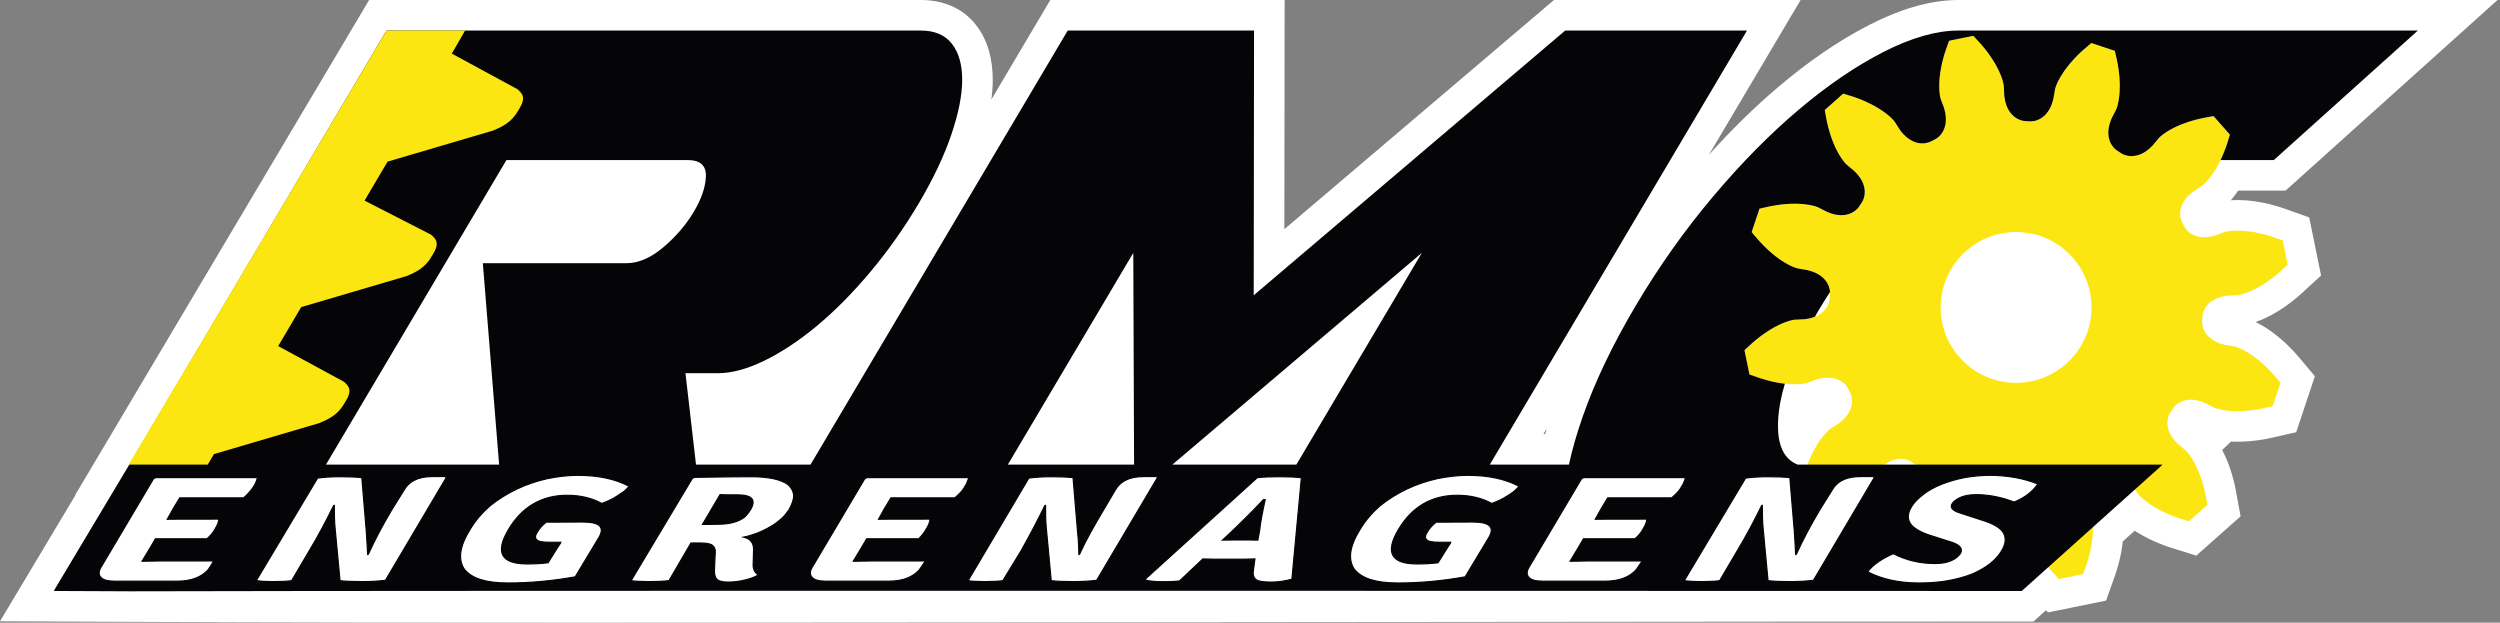
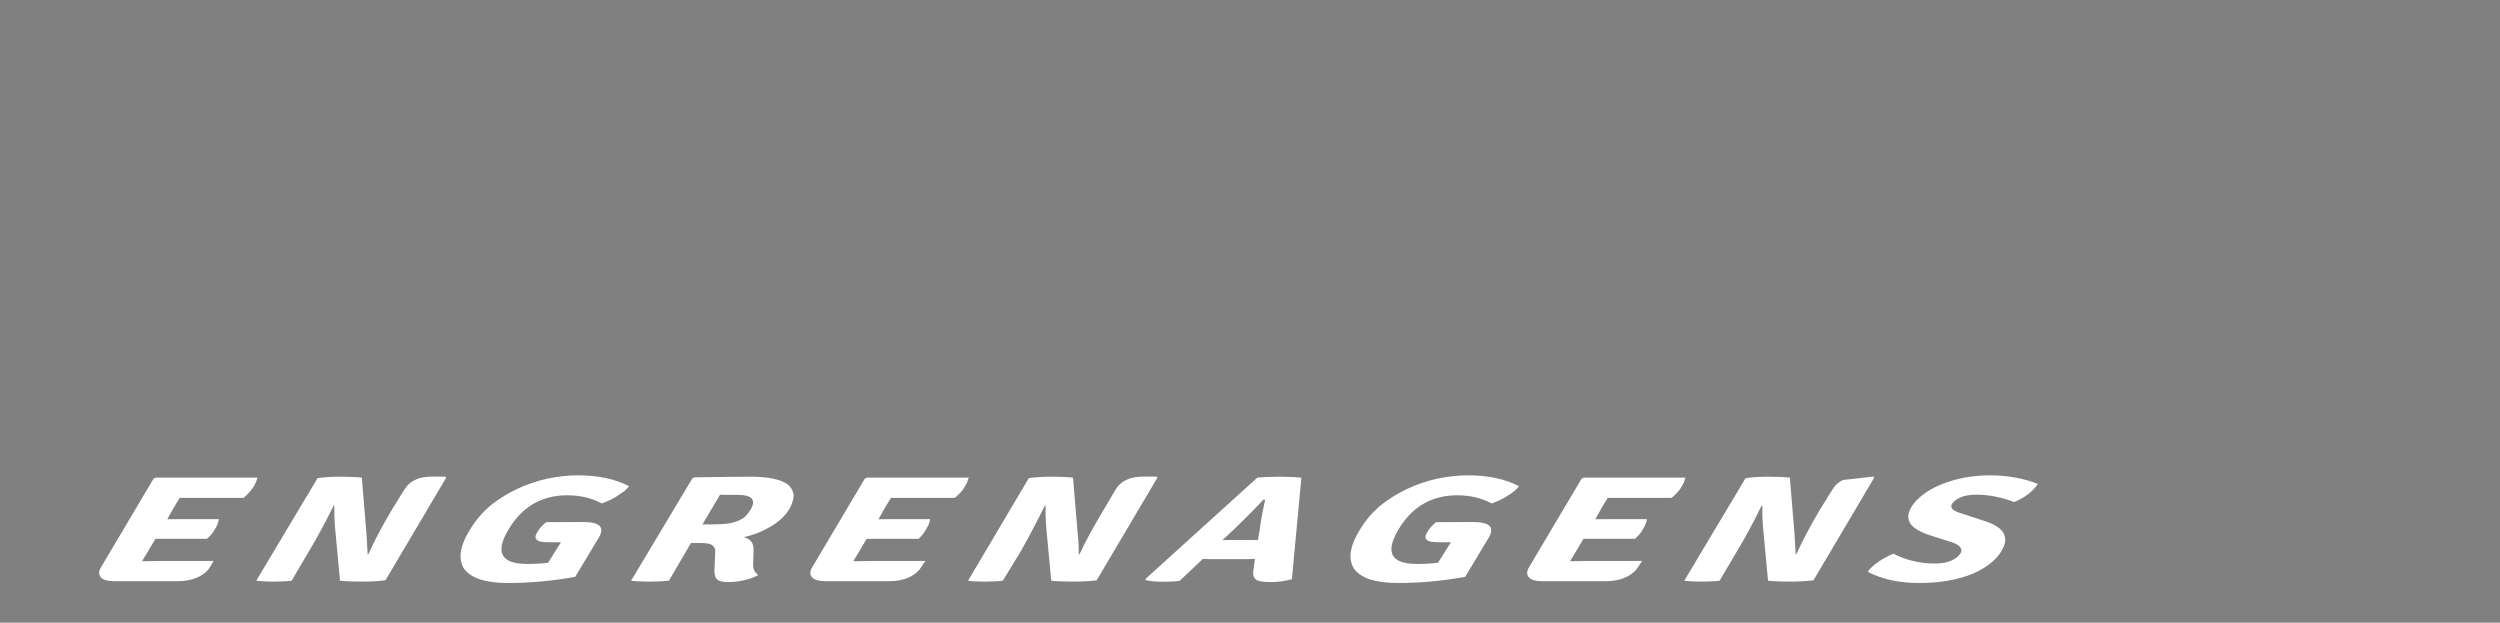
<svg xmlns="http://www.w3.org/2000/svg" width="803" height="200" viewBox="0 0 803 200" fill="none">
  <rect x="0" y="0" width="803" height="200" fill="#808080" stroke="none" />
-   <path fill-rule="evenodd" clip-rule="evenodd" d="M24.233 159.041H24.121L115.8 4.654L118.556 -2.52221e-06L295.785 0.002C302.744 0.002 309.123 2.438 313.473 8.002C317.435 13.07 318.866 19.314 318.868 25.641C318.868 27.736 318.708 29.85 318.425 31.962L337.363 -2.52221e-06H412.624L412.534 73.612L499.142 -2.52221e-06H578.357L548.878 49.75C555.915 41.93 563.415 34.501 571.444 27.719C580.42 20.134 590.16 13.217 600.655 7.879C609.391 3.434 619.181 -2.52221e-06 629.087 -2.52221e-06H802.204L734.121 61.222H718.899L718.305 62.069L717.689 62.891L717.106 63.636L716.531 64.33L717.417 64.283L718.388 64.266L719.402 64.27L720.529 64.304L721.775 64.385L723.025 64.511L724.373 64.68L725.752 64.912L727.182 65.178L728.703 65.522L730.231 65.913L731.861 66.38L733.529 66.925L741.722 69.839L745.526 88.492L740.327 93.269L739.13 94.374L737.806 95.531L736.485 96.6L735.234 97.556L733.971 98.468L732.751 99.28L731.579 100.026L730.406 100.711L729.3 101.317L728.272 101.836L727.249 102.331L726.138 102.808L725.191 103.167L724.485 103.426L725.267 103.83L726.053 104.246L727.017 104.805L727.979 105.406L729.026 106.097L730.104 106.884L731.108 107.664L732.138 108.49L733.313 109.492L734.459 110.56L735.572 111.65L736.748 112.87L737.906 114.154L739.034 115.472L743.534 120.847L737.544 138.821L729.078 140.735L727.342 141.088L725.627 141.356L724.056 141.559L722.524 141.709L721.093 141.803L719.671 141.864H718.3L717.071 141.848L716.606 141.818L713.766 144.522L713.909 144.794L714.413 145.837L714.924 146.936L715.47 148.234L715.965 149.544L716.446 150.925L716.905 152.383L717.348 153.96L717.741 155.594L718.103 157.273L718.397 158.897L719.672 165.851L705.435 178.469L697.135 175.863L695.458 175.296L693.864 174.677L692.445 174.087L691.022 173.454L689.639 172.766L688.475 172.143L687.364 171.525L686.213 170.838L685.661 170.472L681.839 173.898L681.803 174.277L681.609 175.646L681.415 176.911L681.132 178.39L680.791 179.894L680.396 181.424L679.932 183.047L679.385 184.719L678.845 186.231L676.478 192.907L657.82 196.706L657.18 196.009L653.135 199.637H649.38C544.714 199.637 440.047 199.834 335.381 199.894C237.567 199.95 139.715 200.17 41.902 199.739L0 199.554L24.233 159.041ZM496.82 137.601L495.741 139.42H496.29C496.461 138.812 496.64 138.206 496.82 137.601Z" fill="white" />
-   <path fill-rule="evenodd" clip-rule="evenodd" d="M707.411 101.838L707.447 101.378L707.529 100.909L707.634 100.467L707.785 100.016L707.965 99.559L708.185 99.126L708.451 98.684L708.752 98.266L709.104 97.84L709.521 97.432L709.972 97.031L710.523 96.63L711.158 96.257L711.906 95.879L712.821 95.53L713.953 95.218L715.451 94.961L717.535 94.861L718.752 94.806L718.892 94.777L719.113 94.749L719.408 94.689L719.761 94.6L720.193 94.497L720.666 94.352L721.213 94.176L721.813 93.955L722.459 93.71L723.172 93.404L723.923 93.041L724.729 92.633L725.574 92.171L726.47 91.648L727.4 91.055L728.383 90.402L729.383 89.681L730.42 88.889L731.489 88.023L732.571 87.075L733.673 86.058L734.805 85.019L733.216 77.228L731.769 76.714L730.356 76.21L728.987 75.762L727.666 75.384L726.403 75.061L725.2 74.789L724.041 74.573L722.95 74.39L721.922 74.261L720.964 74.164L720.064 74.106L719.233 74.08L718.456 74.078L717.764 74.09L717.123 74.124L716.552 74.176L716.061 74.226L715.625 74.3L715.263 74.358L714.967 74.417L714.754 74.478L714.614 74.506L713.472 74.933L711.518 75.654L710.036 76.005L708.872 76.161L707.894 76.2L707.06 76.158L706.326 76.05L705.665 75.894L705.092 75.704L704.547 75.491L704.057 75.236L703.616 74.969L703.199 74.667L702.827 74.355L702.486 74.021L702.169 73.664L701.897 73.283L701.638 72.885L701.427 72.473L700.933 71.491L700.738 71.079L700.584 70.642L700.442 70.186L700.347 69.719L700.283 69.247L700.246 68.753L700.257 68.25L700.312 67.722L700.412 67.184L700.56 66.637L700.762 66.046L701.027 65.441L701.378 64.79L701.852 64.095L702.458 63.34L703.303 62.488L704.466 61.525L706.222 60.39L707.25 59.728L707.349 59.644L707.529 59.495L707.747 59.304L708.02 59.054L708.33 58.748L708.676 58.386L709.06 57.969L709.464 57.483L709.9 56.926L710.357 56.316L710.845 55.618L711.34 54.87L711.833 54.042L712.345 53.145L712.857 52.168L713.385 51.105L713.885 49.986L714.384 48.784L714.882 47.504L715.349 46.148L715.799 44.699L716.244 43.233L710.988 37.289L709.477 37.566L707.996 37.834L706.586 38.138L705.244 38.46L703.99 38.812L702.821 39.181L701.719 39.567L700.682 39.956L699.731 40.36L698.839 40.752L698.033 41.159L697.289 41.553L696.622 41.931L696.032 42.295L695.491 42.647L695.022 42.969L694.629 43.259L694.281 43.54L694.006 43.774L693.789 43.98L693.609 44.129L693.516 44.23L692.737 45.165L691.398 46.763L690.302 47.81L689.364 48.536L688.535 49.06L687.786 49.439L687.099 49.709L686.459 49.903L685.853 50.027L685.289 50.109L684.744 50.14L684.221 50.117L683.712 50.075L683.224 49.981L682.764 49.864L682.312 49.715L681.886 49.526L681.469 49.305L681.08 49.062L680.164 48.455L679.787 48.192L679.418 47.896L679.079 47.578L678.764 47.221L678.477 46.843L678.198 46.43L677.961 45.978L677.736 45.507L677.551 44.995L677.406 44.442L677.281 43.838L677.212 43.173L677.191 42.432L677.246 41.598L677.404 40.628L677.703 39.484L678.238 38.05L679.186 36.208L679.742 35.124L679.784 35.002L679.867 34.775L679.97 34.495L680.074 34.135L680.201 33.721L680.31 33.23L680.422 32.674L680.54 32.051L680.638 31.352L680.727 30.59L680.801 29.767L680.841 28.854L680.872 27.894V26.859L680.824 25.753L680.748 24.59L680.625 23.353L680.459 22.062L680.232 20.702L679.962 19.302L679.63 17.834L679.292 16.335L671.759 13.814L670.589 14.812L669.443 15.773L668.362 16.737L667.377 17.697L666.466 18.627L665.632 19.54L664.86 20.425L664.177 21.276L663.537 22.102L662.971 22.894L662.477 23.644L662.038 24.346L661.638 25.009L661.313 25.625L661.022 26.186L660.771 26.707L660.576 27.167L660.415 27.571L660.292 27.918L660.203 28.197L660.138 28.435L660.098 28.556L659.89 29.763L659.532 31.808L659.103 33.27L658.661 34.362L658.192 35.233L657.736 35.924L657.287 36.501L656.822 37L656.374 37.414L655.911 37.767L655.453 38.055L654.987 38.312L654.529 38.518L654.079 38.691L653.603 38.821L653.136 38.9L652.679 38.961L652.213 38.974L651.744 38.973L650.647 38.907L650.183 38.856L649.731 38.785L649.271 38.668L648.821 38.518L648.378 38.334L647.93 38.117L647.504 37.849L647.07 37.549L646.66 37.196L646.253 36.794L645.836 36.33L645.452 35.795L645.064 35.162L644.701 34.411L644.353 33.497L644.038 32.348L643.78 30.848L643.678 28.767L643.61 27.553L643.6 27.425L643.551 27.193L643.491 26.899L643.42 26.543L643.301 26.113L643.171 25.639L642.994 25.092L642.774 24.49L642.515 23.848L642.208 23.135L641.861 22.38L641.452 21.576L640.99 20.733L640.452 19.84L639.874 18.907L639.221 17.924L638.5 16.924L637.707 15.889L636.842 14.821L635.893 13.738L634.876 12.637L633.838 11.505L626.043 13.094L625.529 14.541L625.025 15.953L624.577 17.322L624.2 18.642L623.874 19.906L623.603 21.11L623.386 22.268L623.203 23.356L623.073 24.384L622.978 25.341L622.919 26.243L622.893 27.072L622.89 27.849L622.903 28.541L622.935 29.182L622.988 29.754L623.038 30.244L623.111 30.681L623.17 31.041L623.244 31.334L623.293 31.566L623.317 31.691L623.745 32.832L624.466 34.786L624.816 36.266L624.975 37.446L625.013 38.425L624.973 39.257L624.864 39.991L624.705 40.638L624.518 41.226L624.302 41.754L624.061 42.24L623.781 42.685L623.494 43.1L623.165 43.474L622.831 43.816L622.474 44.131L622.097 44.419L621.709 44.661L621.303 44.888L620.318 45.379L619.887 45.564L619.453 45.733L619.008 45.855L618.548 45.967L618.06 46.034L617.577 46.051L617.059 46.044L616.545 45.987L616.01 45.903L615.448 45.758L614.873 45.551L614.249 45.274L613.612 44.919L612.92 44.462L612.148 43.845L611.298 43.016L610.332 41.839L609.216 40.093L608.553 39.065L608.47 38.969L608.316 38.774L608.126 38.553L607.875 38.281L607.57 37.973L607.209 37.626L606.774 37.245L606.29 36.843L605.746 36.404L605.12 35.949L604.441 35.473L603.678 34.982L602.863 34.471L601.949 33.961L600.971 33.45L599.93 32.935L598.806 32.42L597.605 31.922L596.307 31.426L594.951 30.959L593.519 30.524L592.05 30.063L586.107 35.332L586.382 36.843L586.652 38.325L586.953 39.719L587.275 41.059L587.627 42.313L587.997 43.498L588.385 44.6L588.774 45.635L589.177 46.588L589.567 47.462L589.977 48.283L590.366 49.013L590.745 49.679L591.11 50.282L591.462 50.81L591.782 51.277L592.076 51.687L592.355 52.018L592.592 52.308L592.798 52.525L592.948 52.705L593.047 52.798L593.982 53.577L595.579 54.901L596.629 56.012L597.354 56.947L597.879 57.777L598.258 58.525L598.528 59.213L598.722 59.853L598.846 60.459L598.929 61.023L598.959 61.567L598.936 62.089L598.895 62.598L598.8 63.087L598.682 63.547L598.533 63.997L598.343 64.423L598.121 64.841L597.879 65.229L597.271 66.146L597.01 66.524L596.712 66.891L596.394 67.23L596.037 67.545L595.66 67.833L595.248 68.11L594.795 68.347L594.324 68.573L593.812 68.759L593.258 68.904L592.652 69.027L591.988 69.098L591.249 69.12L590.413 69.064L589.442 68.905L588.296 68.605L586.879 68.071L585.02 67.124L583.937 66.569L583.812 66.514L583.589 66.447L583.309 66.343L582.963 66.234L582.533 66.111L582.058 65.999L581.5 65.886L580.863 65.773L580.18 65.669L579.418 65.584L578.579 65.512L577.679 65.452L576.705 65.44L575.67 65.441L574.564 65.489L573.399 65.565L572.162 65.688L570.871 65.853L569.526 66.08L568.109 66.352L566.641 66.684L565.141 67.023L562.633 74.55L563.616 75.722L564.597 76.881L565.558 77.945L566.518 78.93L567.448 79.841L568.346 80.675L569.23 81.448L570.099 82.145L570.923 82.769L571.702 83.338L572.449 83.832L573.155 84.286L573.832 84.665L574.436 85.01L575.012 85.298L575.53 85.532L575.99 85.728L576.393 85.888L576.727 86.014L577.02 86.1L577.245 86.168L577.364 86.208L578.57 86.414L580.618 86.774L582.078 87.203L583.189 87.656L584.043 88.111L584.749 88.565L585.328 89.029L585.81 89.481L586.228 89.946L586.578 90.391L586.881 90.847L587.121 91.316L587.329 91.773L587.504 92.24L587.63 92.699L587.725 93.164L587.774 93.639L587.803 94.102L587.784 94.558L587.717 95.656L587.68 96.115L587.597 96.584L587.481 97.045L587.346 97.494L587.161 97.935L586.926 98.371L586.677 98.809L586.374 99.227L586.024 99.654L585.607 100.062L585.138 100.465L584.605 100.865L583.973 101.252L583.222 101.615L582.309 101.963L581.175 102.275L579.675 102.533L577.593 102.633L576.374 102.688L576.234 102.717L576.014 102.746L575.718 102.805L575.35 102.898L574.934 102.999L574.446 103.146L573.915 103.318L573.314 103.539L572.671 103.798L571.958 104.105L571.203 104.453L570.397 104.86L569.538 105.327L568.657 105.846L567.713 106.443L566.745 107.093L565.743 107.814L564.708 108.607L563.64 109.471L562.555 110.419L561.453 111.437L560.323 112.475L561.912 120.265L563.358 120.781L564.77 121.284L566.139 121.732L567.462 122.109L568.725 122.433L569.928 122.706L571.073 122.925L572.176 123.104L573.19 123.236L574.163 123.33L575.064 123.388L575.897 123.428L576.674 123.431L577.364 123.405L578.004 123.37L578.56 123.322L579.065 123.268L579.488 123.196L579.865 123.137L580.159 123.076L580.374 123.018L580.512 122.988L581.654 122.56L583.61 121.84L585.091 121.489L586.256 121.332L587.236 121.296L588.07 121.35L588.802 121.444L589.449 121.603L590.036 121.791L590.581 122.003L591.071 122.258L591.512 122.525L591.913 122.831L592.301 123.139L592.647 123.489L592.947 123.849L593.229 124.211L593.49 124.611L593.701 125.02L594.194 126.003L594.392 126.415L594.544 126.851L594.686 127.309L594.781 127.774L594.845 128.246L594.866 128.743L594.854 129.246L594.816 129.772L594.715 130.31L594.572 130.872L594.366 131.447L594.101 132.052L593.75 132.705L593.275 133.399L592.67 134.153L591.825 135.005L590.647 135.972L588.904 137.104L587.876 137.765L587.779 137.851L587.601 137.999L587.364 138.193L587.108 138.439L586.798 138.745L586.45 139.107L586.071 139.541L585.654 140.029L585.228 140.568L584.754 141.182L584.283 141.876L583.788 142.623L583.295 143.452L582.786 144.363L582.253 145.329L581.743 146.388L581.242 147.508L580.744 148.708L580.247 150.006L579.782 151.362L579.328 152.796L578.884 154.26L584.138 160.205L585.65 159.929L587.132 159.66L588.544 159.371L589.866 159.037L591.121 158.684L592.306 158.313L593.407 157.927L594.445 157.538L595.397 157.133L596.287 156.742L597.093 156.335L597.842 155.956L598.505 155.563L599.094 155.2L599.641 154.862L600.106 154.525L600.499 154.235L600.847 153.953L601.122 153.72L601.342 153.528L601.517 153.364L601.61 153.265L602.391 152.33L603.73 150.731L604.826 149.682L605.762 148.959L606.594 148.434L607.344 148.071L608.031 147.785L608.669 147.59L609.275 147.466L609.839 147.384L610.383 147.354L610.905 147.376L611.414 147.418L611.904 147.512L612.364 147.629L612.814 147.779L613.242 147.967L613.659 148.19L614.048 148.434L614.963 149.038L615.341 149.301L615.709 149.598L616.049 149.917L616.363 150.273L616.651 150.651L616.928 151.064L617.167 151.516L617.392 151.987L617.577 152.499L617.726 153.067L617.848 153.672L617.919 154.336L617.938 155.061L617.883 155.896L617.724 156.866L617.424 158.01L616.891 159.443L615.941 161.287L615.389 162.385L615.334 162.511L615.261 162.718L615.157 162.998L615.053 163.358L614.929 163.773L614.818 164.264L614.706 164.82L614.588 165.442L614.489 166.142L614.401 166.903L614.33 167.741L614.269 168.643L614.256 169.599L614.261 170.649L614.304 171.74L614.382 172.921L614.503 174.14L614.668 175.432L614.898 176.792L615.169 178.206L615.502 179.676L615.839 181.174L623.371 183.696L624.542 182.698L625.686 181.722L626.751 180.76L627.751 179.798L628.661 178.868L629.497 177.97L630.252 177.072L630.951 176.219L631.591 175.392L632.145 174.617L632.654 173.866L633.09 173.147L633.49 172.484L633.817 171.868L634.106 171.308L634.355 170.788L634.552 170.328L634.713 169.923L634.836 169.575L634.926 169.297L634.992 169.074L635.028 168.937L635.239 167.746L635.58 165.689L636.011 164.227L636.466 163.131L636.935 162.261L637.392 161.569L637.84 160.992L638.306 160.493L638.758 160.095L639.216 159.726L639.675 159.438L640.125 159.185L640.599 158.976L641.052 158.818L641.527 158.689L641.994 158.595L642.449 158.533L642.916 158.519L643.387 158.536L644.484 158.604L644.945 158.639L645.4 158.725L645.857 158.825L646.307 158.976L646.75 159.16L647.198 159.377L647.624 159.644L648.058 159.945L648.47 160.297L648.875 160.699L649.276 161.167L649.68 161.716L650.064 162.332L650.427 163.083L650.775 163.997L651.09 165.146L651.348 166.645L651.448 168.726L651.504 169.943L651.528 170.068L651.575 170.3L651.62 170.598L651.708 170.953L651.813 171.383L651.957 171.856L652.134 172.401L652.353 173.004L652.613 173.645L652.919 174.359L653.269 175.112L653.676 175.919L654.141 176.776L654.664 177.673L655.257 178.603L655.906 179.569L656.628 180.57L657.421 181.604L658.286 182.673L659.234 183.757L660.252 184.858L661.29 185.987L669.085 184.4L669.597 182.953L670.103 181.541L670.551 180.172L670.928 178.851L671.253 177.589L671.525 176.385L671.745 175.241L671.911 174.156L672.058 173.125L672.15 172.151L672.209 171.251L672.233 170.42L672.238 169.644L672.226 168.952L672.193 168.313L672.141 167.74L672.074 167.254L672.017 166.812L671.944 166.455L671.883 166.161L671.837 165.927L671.793 165.806L671.383 164.662L670.66 162.708L670.312 161.227L670.151 160.048L670.113 159.068L670.154 158.236L670.267 157.518L670.407 156.86L670.61 156.267L670.826 155.74L671.066 155.254L671.347 154.809L671.636 154.394L671.963 154.02L672.297 153.677L672.653 153.362L673.034 153.09L673.418 152.833L673.829 152.622L674.811 152.131L675.241 151.93L675.675 151.76L676.118 151.638L676.584 151.542L677.07 151.475L677.549 151.442L678.053 151.454L678.581 151.508L679.116 151.592L679.683 151.751L680.254 151.942L680.877 152.218L681.516 152.574L682.206 153.031L682.98 153.649L683.814 154.482L684.782 155.658L685.915 157.416L686.576 158.429L686.663 158.54L686.812 158.72L687.002 158.939L687.253 159.213L687.557 159.522L687.919 159.867L688.354 160.249L688.838 160.651L689.382 161.09L690.008 161.544L690.69 162.035L691.438 162.53L692.265 163.024L693.179 163.532L694.141 164.047L695.202 164.575L696.323 165.073L697.522 165.573L698.806 166.071L700.177 166.534L701.612 166.986L703.079 167.446L709.024 162.178L708.747 160.665L708.479 159.184L708.174 157.775L707.852 156.435L707.501 155.182L707.132 154.011L706.743 152.893L706.357 151.874L705.949 150.905L705.545 150.034L705.154 149.225L704.76 148.481L704.382 147.815L704.016 147.212L703.666 146.684L703.344 146.216L703.05 145.807L702.773 145.476L702.536 145.184L702.33 144.968L702.169 144.807L702.084 144.712L701.145 143.916L699.551 142.594L698.498 141.482L697.775 140.547L697.249 139.716L696.872 138.969L696.603 138.296L696.408 137.656L696.285 137.051L696.198 136.47L696.169 135.927L696.193 135.405L696.235 134.895L696.328 134.406L696.444 133.947L696.595 133.496L696.783 133.07L697.007 132.652L697.251 132.263L697.856 131.347L698.118 130.971L698.415 130.604L698.736 130.264L699.089 129.949L699.468 129.661L699.879 129.384L700.333 129.146L700.805 128.92L701.318 128.735L701.87 128.59L702.475 128.466L703.14 128.395L703.881 128.39L704.715 128.43L705.684 128.588L706.83 128.888L708.249 129.423L710.107 130.371L711.191 130.925L711.315 130.98L711.542 131.064L711.819 131.152L712.163 131.26L712.593 131.382L713.07 131.495L713.629 131.625L714.264 131.721L714.948 131.824L715.711 131.927L716.549 131.982L717.45 132.041L718.423 132.053L719.458 132.053L720.562 132.005L721.728 131.929L722.95 131.81L724.241 131.642L725.605 131.429L727.017 131.141L728.485 130.81L729.985 130.471L732.495 122.945L731.512 121.771L730.534 120.628L729.573 119.563L728.609 118.564L727.68 117.654L726.784 116.818L725.88 116.049L725.03 115.366L724.205 114.725L723.424 114.156L722.677 113.662L721.955 113.212L721.296 112.829L720.678 112.503L720.119 112.212L719.6 111.963L719.138 111.766L718.735 111.606L718.385 111.482L718.108 111.393L717.883 111.326L717.762 111.285L716.556 111.079L714.495 110.723L713.048 110.291L711.937 109.838L711.083 109.383L710.377 108.928L709.798 108.464L709.318 108.012L708.903 107.564L708.548 107.102L708.247 106.647L707.989 106.181L707.783 105.724L707.622 105.254L707.498 104.795L707.402 104.33L707.352 103.855L707.325 103.393L707.345 102.935L707.411 101.838ZM647.565 74.526C660.941 74.526 671.785 85.371 671.785 98.748C671.785 112.124 660.941 122.969 647.565 122.969C634.189 122.969 623.343 112.124 623.343 98.748C623.343 85.371 634.187 74.526 647.565 74.526Z" fill="#FCE611" />
-   <path fill-rule="evenodd" clip-rule="evenodd" d="M223.556 149.231L220.173 119.882H230.563C234.995 119.882 239.986 118.533 245.535 115.833C251.081 113.133 256.728 109.391 262.474 104.605C268.218 99.819 273.92 94.052 279.583 87.303C285.245 80.554 290.401 73.254 295.056 65.4C299.708 57.546 303.206 50.184 305.547 43.312C307.887 36.44 309.055 30.551 309.055 25.642C309.055 20.734 307.951 16.868 305.744 14.046C303.538 11.223 300.219 9.813 295.785 9.813L124.147 9.811L41.535 149.229L17.256 189.818L41.946 189.928C154.025 189.618 596.709 189.826 649.38 189.826L693.718 150.068L694.598 149.231H693.954H615.24H605.411H580.543H577.406C572.899 147.45 570.803 142.821 571.117 135.344C571.274 131.612 572.003 127.58 573.297 123.247L573.19 123.236L572.176 123.104L571.073 122.925L569.928 122.706L568.725 122.433L567.462 122.109L566.139 121.732L564.771 121.284L563.358 120.78L561.912 120.265L560.323 112.475L561.453 111.437L562.555 110.419L563.64 109.471L564.708 108.607L565.743 107.814L566.745 107.093L567.713 106.443L568.657 105.846L569.538 105.327L570.397 104.86L571.203 104.453L571.958 104.105L572.671 103.798L573.314 103.539L573.915 103.318L574.446 103.146L574.934 102.998L575.35 102.898L575.718 102.805L576.014 102.746L576.234 102.717L576.374 102.687L577.593 102.633L579.674 102.533L581.175 102.275L582.309 101.963L582.963 101.714C583.355 101.026 583.761 100.333 584.172 99.635C585.353 97.646 586.555 95.707 587.786 93.817L587.774 93.639L587.725 93.164L587.63 92.698L587.504 92.24L587.329 91.773L587.121 91.315L586.881 90.847L586.578 90.391L586.228 89.946L585.81 89.481L585.328 89.029L584.749 88.565L584.043 88.111L583.189 87.656L582.078 87.203L580.618 86.774L578.57 86.414L577.364 86.208L577.245 86.168L577.02 86.1L576.727 86.014L576.393 85.888L575.99 85.728L575.53 85.532L575.012 85.298L574.436 85.01L573.832 84.665L573.155 84.286L572.449 83.832L571.702 83.338L570.923 82.769L570.099 82.145L569.23 81.448L568.346 80.675L567.448 79.841L566.518 78.93L565.558 77.945L564.597 76.881L563.616 75.722L562.633 74.55L565.141 67.023L566.641 66.684L568.109 66.352L569.526 66.08L570.871 65.853L572.162 65.688L573.399 65.565L574.564 65.489L575.67 65.441L576.705 65.44L577.679 65.452L578.579 65.512L579.418 65.584L580.18 65.669L580.863 65.773L581.5 65.886L582.058 65.999L582.533 66.111L582.963 66.234L583.309 66.343L583.589 66.447L583.812 66.513L583.937 66.569L585.02 67.124L586.879 68.071L588.296 68.605L589.442 68.905L590.413 69.064L591.249 69.12L591.988 69.098L592.652 69.027L593.258 68.904L593.812 68.759L594.324 68.573L594.795 68.347L595.248 68.11L595.66 67.832L596.037 67.545L596.394 67.23L596.712 66.891L597.01 66.524L597.271 66.146L597.879 65.229L598.121 64.841L598.343 64.423L598.533 63.997L598.682 63.547L598.8 63.087L598.895 62.598L598.936 62.089L598.959 61.566L598.929 61.023L598.846 60.458L598.722 59.853L598.528 59.213L598.258 58.525L597.879 57.777L597.354 56.947L596.629 56.012L595.579 54.901L593.982 53.577L593.047 52.798L592.948 52.705L592.798 52.525L592.592 52.308L592.355 52.018L592.076 51.686L591.782 51.277L591.462 50.809L591.11 50.282L590.745 49.679L590.366 49.013L589.977 48.283L589.567 47.462L589.177 46.588L588.774 45.635L588.385 44.6L587.997 43.498L587.627 42.313L587.275 41.059L586.953 39.719L586.652 38.325L586.382 36.843L586.107 35.332L592.05 30.063L593.519 30.524L594.951 30.959L596.307 31.426L597.605 31.922L598.806 32.42L599.93 32.935L600.971 33.45L601.949 33.961L602.863 34.471L603.678 34.982L604.441 35.473L605.12 35.949L605.746 36.404L606.29 36.843L606.774 37.245L607.209 37.626L607.57 37.973L607.875 38.281L608.126 38.553L608.316 38.774L608.47 38.969L608.553 39.065L609.216 40.093L610.332 41.839L611.298 43.016L612.148 43.844L612.92 44.462L613.612 44.919L614.249 45.274L614.873 45.551L615.448 45.758L616.011 45.902L616.545 45.987L617.059 46.044L617.577 46.051L618.06 46.034L618.548 45.967L619.008 45.855L619.453 45.733L619.887 45.564L620.318 45.379L621.303 44.888L621.709 44.66L622.097 44.419L622.474 44.131L622.831 43.816L623.165 43.474L623.494 43.099L623.781 42.684L624.061 42.24L624.302 41.754L624.518 41.226L624.705 40.638L624.864 39.991L624.973 39.257L625.013 38.425L624.975 37.445L624.816 36.266L624.466 34.786L623.745 32.832L623.317 31.69L623.293 31.566L623.244 31.333L623.17 31.041L623.111 30.681L623.039 30.244L622.988 29.753L622.935 29.182L622.903 28.541L622.89 27.849L622.893 27.072L622.919 26.243L622.978 25.341L623.073 24.384L623.203 23.356L623.386 22.268L623.603 21.11L623.874 19.905L624.2 18.642L624.577 17.322L625.025 15.953L625.529 14.541L626.043 13.094L633.838 11.505L634.876 12.637L635.893 13.738L636.842 14.821L637.707 15.889L638.5 16.924L639.221 17.924L639.874 18.907L640.452 19.84L640.99 20.733L641.452 21.576L641.861 22.38L642.209 23.135L642.515 23.848L642.774 24.49L642.994 25.092L643.171 25.639L643.301 26.113L643.42 26.542L643.491 26.899L643.551 27.193L643.6 27.425L643.61 27.553L643.678 28.767L643.78 30.848L644.038 32.347L644.353 33.497L644.701 34.411L645.064 35.162L645.452 35.795L645.836 36.33L646.253 36.794L646.66 37.196L647.07 37.549L647.504 37.849L647.93 38.117L648.378 38.334L648.821 38.517L649.271 38.668L649.731 38.785L650.183 38.855L650.647 38.907L651.744 38.973L652.213 38.974L652.679 38.96L653.136 38.9L653.603 38.82L654.079 38.691L654.529 38.517L654.987 38.311L655.453 38.055L655.911 37.767L656.374 37.414L656.822 37L657.287 36.501L657.736 35.924L658.192 35.233L658.661 34.362L659.103 33.27L659.532 31.808L659.89 29.763L660.098 28.556L660.138 28.435L660.203 28.197L660.292 27.918L660.415 27.571L660.575 27.167L660.771 26.707L661.022 26.186L661.313 25.625L661.638 25.009L662.038 24.346L662.477 23.644L662.971 22.894L663.537 22.102L664.177 21.276L664.86 20.425L665.632 19.54L666.466 18.627L667.377 17.697L668.362 16.737L669.443 15.773L670.589 14.812L671.759 13.814L679.292 16.335L679.63 17.834L679.962 19.302L680.232 20.702L680.459 22.062L680.625 23.353L680.748 24.59L680.824 25.753L680.872 26.859V27.894L680.841 28.854L680.801 29.767L680.727 30.59L680.639 31.352L680.54 32.051L680.422 32.674L680.31 33.23L680.201 33.721L680.074 34.135L679.97 34.495L679.867 34.775L679.784 35.002L679.742 35.124L679.187 36.208L678.238 38.05L677.703 39.484L677.404 40.628L677.246 41.597L677.191 42.432L677.212 43.172L677.281 43.838L677.406 44.442L677.551 44.995L677.736 45.507L677.961 45.978L678.198 46.43L678.477 46.843L678.764 47.221L679.079 47.578L679.418 47.896L679.787 48.192L680.164 48.455L681.08 49.062L681.469 49.305L681.886 49.526L682.312 49.714L682.764 49.864L683.224 49.981L683.712 50.075L684.221 50.117L684.743 50.14L685.289 50.109L685.853 50.027L686.459 49.903L687.099 49.709L687.786 49.438L688.535 49.06L689.364 48.535L690.302 47.81L691.398 46.763L692.737 45.165L693.516 44.23L693.609 44.129L693.789 43.98L694.006 43.774L694.281 43.54L694.629 43.259L695.022 42.969L695.491 42.647L696.032 42.295L696.622 41.931L697.289 41.553L698.033 41.159L698.839 40.752L699.731 40.36L700.682 39.956L701.719 39.567L702.821 39.181L703.99 38.812L705.244 38.46L706.586 38.138L707.996 37.834L709.477 37.566L710.988 37.289L716.244 43.233L715.799 44.698L715.349 46.148L714.882 47.504L714.384 48.784L713.885 49.986L713.385 51.105L713.233 51.41H730.359L776.62 9.811H629.087C622.021 9.811 614.025 12.083 605.102 16.622C596.179 21.164 587.069 27.36 577.774 35.213C568.481 43.066 559.283 52.393 550.183 63.191C541.084 73.989 532.825 85.647 525.409 98.162C517.992 110.679 512.326 122.52 508.41 133.687C506.468 139.232 504.976 144.411 503.941 149.231L478.524 149.231L561.138 9.811H502.749L402.695 94.849L402.799 9.811H342.954L260.342 149.231H223.556ZM104.704 149.229L162.669 51.41H220.849C224.866 51.41 226.827 53.129 226.732 56.565C226.635 60 225.351 63.805 222.879 67.977C220.406 72.149 217.147 75.952 213.105 79.388C209.059 82.824 205.097 84.542 201.217 84.542H155.087L160.317 149.229H104.704ZM416.393 149.231H376.566L456.69 81.229L416.393 149.231ZM364.265 149.231H323.719L364.012 81.229L364.265 149.231" fill="#050407" />
-   <path fill-rule="evenodd" clip-rule="evenodd" d="M41.358 149.229L124.147 9.811H149.394L145.121 17.221L166.261 28.686C167.772 30.126 169.18 31.305 166.509 35.417C164.382 39.283 161.342 40.684 158.403 41.924L124.485 51.916L117.091 64.439L138.522 75.413C140.034 76.853 141.442 78.032 138.77 82.144C136.643 86.008 133.604 87.408 130.665 88.651L96.747 98.641L89.352 111.165L110.491 122.631C112.003 124.071 113.41 125.249 110.739 129.362C108.612 133.226 105.573 134.627 102.633 135.869L68.716 145.858L66.726 149.229H41.358Z" fill="#FCE611" />
-   <path fill-rule="evenodd" clip-rule="evenodd" d="M81.354 156.457C80.599 157.57 79.638 158.705 78.257 159.907H57.725L55.611 163.401L53.731 166.783C54.935 166.761 56.736 166.739 58.729 166.739L70.29 166.738C70.199 167.652 69.871 168.676 69.095 169.855C68.525 171.012 67.586 172.08 66.476 173.059H49.93L47.76 176.731L45.645 180.225L45.631 180.27C47.845 180.203 49.846 180.181 51.241 180.181L68.584 180.18C68 181.382 67.309 182.295 66.904 182.941C64.711 185.432 61.322 186.679 56.937 186.679L36.804 186.678C34.611 186.678 33.145 186.278 32.411 185.455C31.671 184.654 31.621 183.563 32.468 182.162L49.331 153.743L50.035 153.409H82.727C82.428 154.344 82.101 155.368 81.354 156.457V156.457ZM123.808 186.39C121.523 186.678 119.088 186.813 116.298 186.813C113.506 186.813 111.143 186.724 109.214 186.524L107.589 169.165C107.418 167.206 107.354 164.914 107.382 162.333L107.168 162.377C104.862 167.095 102.321 171.925 99.338 176.888L93.665 186.524C92.006 186.724 89.985 186.813 87.791 186.813C85.599 186.813 83.833 186.724 82.303 186.524L102.013 153.565C104.099 153.275 106.541 153.12 109.132 153.12C111.923 153.12 114.287 153.209 116.216 153.409L117.655 170.722C117.827 173.927 118.041 176.375 118.091 178.089L118.318 178C120.354 173.505 122.874 168.742 125.885 163.691L129.572 157.771C130.505 156.101 131.687 154.9 133.317 154.166C134.748 153.432 136.655 153.075 139.047 153.075L143.034 153.075L143.326 153.409L123.808 186.39ZM200.544 157.749C199.775 158.283 199.012 158.794 198.253 159.306C197.498 159.796 196.75 160.263 195.824 160.664C194.899 161.064 194.187 161.42 193.298 161.71C190.072 159.951 186.363 159.085 182.177 159.085C174.003 159.084 167.64 162.778 163.291 170.144C158.948 177.488 160.97 181.138 169.342 181.138C170.538 181.137 171.542 181.115 172.761 181.049C173.778 180.982 175.002 180.893 176.042 180.759L178.077 177.51C178.511 176.775 178.918 176.13 179.294 175.574C179.673 175.018 180.021 174.551 180.142 174.172L176.353 174.171C174.161 174.171 172.851 173.905 172.425 173.371C171.798 172.836 171.869 171.992 172.631 170.856C173.136 169.899 174.069 168.853 175.427 167.719L187.204 167.673C192.585 167.673 194.265 169.276 192.429 172.525L184.762 185.277C177.565 186.59 170.176 187.258 163.199 187.258C159.412 187.258 156.549 186.857 154.2 186.101C151.859 185.321 150.221 184.209 149.096 182.74C148.163 181.294 147.735 179.513 148.013 177.399C148.297 175.262 149.259 172.882 150.917 170.189C152.653 167.251 154.867 164.692 157.359 162.511C160.05 160.33 163.026 158.505 166.079 157.059C169.14 155.589 172.48 154.5 175.704 153.765C179.122 153.053 182.433 152.675 185.623 152.675C192.199 152.675 197.604 153.854 202.046 156.169C201.676 156.702 201.113 157.215 200.544 157.749V157.749ZM253.476 163.646C252.736 164.714 252.017 165.716 250.913 166.673C249.811 167.629 248.743 168.475 247.296 169.254C246.059 170.01 244.655 170.656 243.274 171.235C241.701 171.79 240.364 172.237 238.875 172.525C241.276 173.126 242.193 174.617 242.037 176.976L241.916 181.094C241.796 182.717 242.407 183.919 243.56 184.676C242.549 185.344 240.985 185.878 239.254 186.301C237.517 186.746 235.653 186.968 233.858 186.968C232.064 186.968 230.776 186.634 230.191 185.966C229.608 185.299 229.379 184.143 229.507 182.495L229.734 177.421C229.848 176.441 229.487 175.708 228.86 175.174C228.225 174.661 226.908 174.417 225.113 174.417H221.926L214.863 186.524C213.006 186.724 210.983 186.813 208.591 186.813C206.2 186.813 204.235 186.724 202.704 186.524L222.386 153.653L223.09 153.32C227.496 153.253 231.299 153.209 234.303 153.165C237.3 153.142 239.699 153.12 241.295 153.12C244.084 153.12 246.407 153.342 248.463 153.765C250.514 154.21 252.094 154.878 253.212 155.746C254.131 156.614 254.778 157.704 254.949 159.039C254.928 160.353 254.437 161.888 253.476 163.646V163.646ZM236.838 158.95C235.642 158.95 234.646 158.95 233.649 158.95C232.652 158.95 231.861 158.928 231.278 158.884L225.626 168.453C227.818 168.453 229.828 168.408 231.435 168.364C233.045 168.319 234.504 168.119 235.608 167.785C236.909 167.452 237.865 166.961 238.861 166.339C239.651 165.737 240.334 164.848 241.109 163.669C242.918 160.507 241.623 158.95 236.838 158.95V158.95ZM309.796 156.457C309.24 157.57 308.081 158.705 306.7 159.907H286.168L284.053 163.401L282.175 166.783C283.378 166.761 285.178 166.739 287.171 166.739L298.734 166.738C298.642 167.652 298.313 168.676 297.538 169.855C296.968 171.012 296.029 172.08 295.117 173.059H278.373L276.201 176.731L274.088 180.225L274.074 180.27C276.288 180.203 278.288 180.181 279.683 180.181L297.226 180.18C296.442 181.382 295.752 182.295 295.347 182.941C293.154 185.432 289.965 186.679 285.38 186.679L265.246 186.678C263.054 186.678 261.588 186.278 260.854 185.455C260.113 184.654 260.063 183.563 260.911 182.162L277.774 153.743L278.479 153.409H311.17C310.87 154.344 310.543 155.368 309.796 156.457ZM352.251 186.39C349.965 186.678 347.53 186.813 344.74 186.813C341.949 186.813 339.585 186.724 337.657 186.524L336.032 169.165C335.861 167.206 335.796 164.914 335.824 162.333L335.611 162.377C333.304 167.095 330.764 171.925 327.981 176.888L322.109 186.524C320.449 186.724 318.428 186.813 316.235 186.813C314.043 186.813 312.276 186.724 310.945 186.524L330.456 153.565C332.541 153.275 334.983 153.12 337.576 153.12C340.365 153.12 342.729 153.209 344.659 153.409L346.099 170.722C346.469 173.927 346.483 176.375 346.533 178.089L346.762 178C348.797 173.505 351.516 168.742 354.527 163.691L358.016 157.771C358.947 156.101 360.129 154.9 361.759 154.166C363.19 153.432 365.099 153.075 367.491 153.075L371.478 153.075L371.769 153.409L352.251 186.39ZM408.28 186.968C405.687 186.968 403.986 186.679 403.373 186.101C402.57 185.499 402.328 184.387 402.655 182.74L403.083 179.536C402.47 179.579 401.466 179.602 400.07 179.602H389.305C387.91 179.602 386.92 179.579 386.337 179.536L378.906 186.567C377.646 186.768 375.822 186.857 373.629 186.857C371.238 186.856 369.301 186.679 368.014 186.345L367.943 185.945L403.863 153.409C405.919 153.208 408.34 153.12 410.933 153.12C413.922 153.12 416.279 153.231 418.001 153.454L414.958 186.033C412.765 186.656 410.472 186.968 408.28 186.968ZM404.583 170.478C404.853 167.763 405.523 164.425 406.383 160.486H405.786C404.54 161.887 401.565 164.959 396.645 169.744L392.659 173.482L395.863 173.438H401.245C401.643 173.438 402.041 173.438 402.633 173.46C403.225 173.482 403.623 173.482 404.021 173.482L404.583 170.478ZM486.396 157.749C485.626 158.283 485.065 158.794 484.103 159.306C483.35 159.796 482.601 160.263 481.677 160.664C480.753 161.064 480.04 161.42 479.15 161.71C475.924 159.951 472.215 159.085 468.029 159.085C459.855 159.084 453.492 162.778 449.143 170.144C444.801 177.488 446.822 181.138 455.195 181.138C456.391 181.137 457.395 181.115 458.613 181.049C459.63 180.982 460.854 180.893 461.894 180.759L463.931 177.51C464.365 176.775 464.77 176.13 465.148 175.574C465.523 175.018 465.873 174.551 465.994 174.172L462.207 174.171C460.013 174.171 458.703 173.905 458.277 173.371C457.651 172.836 457.722 171.992 458.483 170.856C458.988 169.899 459.921 168.853 461.281 167.719L473.057 167.673C478.439 167.673 480.117 169.276 478.281 172.525L470.615 185.277C463.419 186.59 456.228 187.258 449.051 187.258C445.263 187.258 442.402 186.857 440.052 186.101C437.711 185.321 436.073 184.209 434.948 182.74C434.016 181.294 433.588 179.513 433.865 177.399C434.151 175.262 435.111 172.882 436.769 170.189C438.507 167.251 440.72 164.692 443.212 162.511C445.903 160.33 448.878 158.505 451.933 157.059C454.994 155.589 458.332 154.5 461.557 153.765C464.975 153.053 468.285 152.675 471.473 152.675C478.053 152.675 483.456 153.854 487.898 156.169C487.528 156.702 486.965 157.215 486.396 157.749V157.749ZM540.033 156.457C539.477 157.57 538.318 158.705 536.937 159.907H516.403L514.29 163.401L512.411 166.783C513.613 166.761 515.415 166.739 517.409 166.739L528.971 166.738C528.877 167.652 528.55 168.676 527.775 169.855C527.206 171.012 526.266 172.08 525.155 173.059H508.61L506.438 176.731L504.325 180.225L504.311 180.27C506.525 180.203 508.525 180.181 509.92 180.181L527.464 180.18C526.68 181.382 525.989 182.295 525.584 182.941C523.391 185.432 520.001 186.679 515.616 186.679L495.484 186.678C493.291 186.678 491.823 186.278 491.091 185.455C490.351 184.654 490.3 183.563 491.147 182.162L508.01 153.743L508.716 153.409H541.407C541.108 154.344 540.781 155.368 540.033 156.457V156.457ZM582.488 186.39C580.202 186.678 577.767 186.813 574.978 186.813C572.186 186.813 569.822 186.724 567.892 186.524L566.269 169.165C566.098 167.206 566.034 164.914 566.061 162.333L565.849 162.377C563.542 167.095 561.001 171.925 558.018 176.888L552.345 186.524C550.687 186.724 548.664 186.813 546.471 186.813C544.28 186.813 542.513 186.724 540.981 186.524L560.691 153.565C562.778 153.275 565.22 153.12 567.813 153.12C570.603 153.12 572.967 153.209 574.896 153.409L576.336 170.722C576.507 173.927 576.72 176.375 576.77 178.089L576.999 178C579.034 173.505 581.554 168.742 584.565 163.691L588.251 157.771C589.184 156.101 590.366 154.9 591.996 154.166C593.428 153.432 595.335 153.075 597.726 153.075L601.714 153.075L602.006 153.409L582.488 186.39ZM646.936 161.264C642.857 159.684 638.728 158.884 634.741 158.884C632.747 158.883 631.06 159.173 629.672 159.774C628.49 160.353 627.486 160.998 627.045 161.754C626.24 163.023 627.116 164.024 629.658 164.803L637.242 167.273C640.493 168.319 642.665 169.632 643.541 171.257C644.417 172.882 644.218 174.751 642.937 176.888C642.054 178.4 640.815 179.78 639.213 181.049C637.612 182.317 635.668 183.408 633.581 184.32C631.29 185.255 628.67 185.966 625.915 186.478C623.161 186.99 619.885 187.258 616.497 187.258C609.919 187.258 604.521 186.056 599.902 183.675C600.641 182.606 601.78 181.538 603.318 180.47C604.857 179.402 606.528 178.534 608.145 177.844C612.253 179.958 616.703 181.004 621.486 181.004C623.679 181.004 625.373 180.693 626.77 180.07C628.158 179.469 628.997 178.712 629.687 177.799C630.572 176.286 629.559 175.085 627.046 174.216L619.449 171.79C616.58 170.789 614.572 169.588 613.626 168.187C612.686 166.761 612.656 164.981 613.946 162.823C614.821 161.331 616.253 159.974 617.84 158.75C619.428 157.526 621.363 156.458 623.649 155.546C625.934 154.633 628.346 153.943 630.902 153.432C633.65 152.942 636.328 152.675 639.117 152.675C644.7 152.675 649.982 153.609 654.574 155.457C652.781 157.949 650.367 159.885 646.936 161.264" fill="white" />
-   <path d="M81.354 156.457C80.599 157.57 79.638 158.705 78.257 159.907H57.725L55.611 163.401L53.731 166.783C54.935 166.761 56.736 166.739 58.729 166.739L70.29 166.738C70.199 167.652 69.871 168.676 69.095 169.855C68.525 171.012 67.586 172.08 66.476 173.059H49.93L47.76 176.731L45.645 180.225L45.631 180.27C47.845 180.203 49.846 180.181 51.241 180.181L68.584 180.18C68 181.382 67.309 182.295 66.904 182.941C64.711 185.432 61.322 186.679 56.937 186.679L36.804 186.678C34.611 186.678 33.145 186.278 32.411 185.455C31.671 184.654 31.621 183.563 32.468 182.162L49.331 153.743L50.035 153.409H82.727C82.428 154.344 82.101 155.368 81.354 156.457V156.457ZM123.808 186.39C121.523 186.678 119.088 186.813 116.298 186.813C113.506 186.813 111.143 186.724 109.214 186.524L107.589 169.165C107.418 167.206 107.382 164.914 107.382 162.333L107.168 162.377C104.862 167.095 102.321 171.925 99.338 176.888L93.665 186.524C92.006 186.724 89.985 186.813 87.791 186.813C85.599 186.813 83.833 186.724 82.303 186.524L102.013 153.565C104.099 153.275 106.541 153.12 109.132 153.12C111.923 153.12 114.287 153.209 116.216 153.409L117.655 170.722C117.827 173.927 118.041 176.375 118.091 178.089L118.318 178C120.354 173.505 122.874 168.742 125.885 163.691L129.572 157.771C130.505 156.101 131.687 154.9 133.317 154.166C134.748 153.432 136.655 153.075 139.047 153.075L143.034 153.075L143.326 153.409L123.808 186.39ZM200.544 157.749C199.775 158.283 199.012 158.794 198.253 159.306C197.498 159.796 196.75 160.263 195.824 160.664C194.899 161.064 194.187 161.42 193.298 161.71C190.072 159.951 186.363 159.085 182.177 159.085C174.003 159.084 167.64 162.778 163.291 170.144C158.948 177.488 160.97 181.138 169.342 181.138C170.538 181.137 171.542 181.115 172.761 181.049C173.778 180.982 175.002 180.893 176.042 180.759L178.077 177.51C178.511 176.775 178.918 176.13 179.294 175.574C179.673 175.018 180.021 174.551 180.142 174.172L176.353 174.171C174.161 174.171 172.851 173.905 172.425 173.371C171.798 172.836 171.869 171.992 172.631 170.856C173.136 169.899 174.069 168.853 175.427 167.719L187.204 167.673C192.585 167.673 194.265 169.276 192.429 172.525L184.762 185.277C177.565 186.59 170.176 187.258 163.199 187.258C159.412 187.258 156.549 186.857 154.2 186.101C151.859 185.321 150.221 184.209 149.096 182.74C148.163 181.294 147.735 179.513 148.013 177.399C148.297 175.262 149.259 172.882 150.917 170.189C152.653 167.251 154.867 164.692 157.359 162.511C160.05 160.33 163.026 158.505 166.079 157.059C169.14 155.589 172.48 154.5 175.704 153.765C179.122 153.053 182.433 152.675 185.623 152.675C192.199 152.675 197.604 153.854 202.046 156.169C201.676 156.702 201.113 157.215 200.544 157.749V157.749ZM253.476 163.646C252.736 164.714 252.017 165.716 250.913 166.673C249.811 167.629 248.743 168.475 247.296 169.254C246.059 170.01 244.655 170.656 243.274 171.235C241.701 171.79 240.364 172.237 238.875 172.525C241.276 173.126 242.193 174.617 242.037 176.976L241.916 181.094C241.796 182.717 242.407 183.919 243.56 184.676C242.549 185.344 240.985 185.878 239.254 186.301C237.517 186.746 235.653 186.968 233.858 186.968C232.064 186.968 230.776 186.634 230.191 185.966C229.608 185.299 229.379 184.143 229.507 182.495L229.734 177.421C229.848 176.441 229.487 175.708 228.86 175.174C228.225 174.661 226.908 174.417 225.113 174.417H221.926L214.863 186.524C213.006 186.724 210.983 186.813 208.591 186.813C206.2 186.813 204.235 186.724 202.704 186.524L222.386 153.653L223.09 153.32C227.496 153.253 231.299 153.209 234.303 153.165C237.3 153.142 239.699 153.12 241.295 153.12C244.084 153.12 246.407 153.342 248.463 153.765C250.514 154.21 252.094 154.878 253.212 155.746C254.131 156.614 254.778 157.704 254.949 159.039C254.949 160.353 254.437 161.888 253.476 163.646V163.646ZM236.838 158.95C235.642 158.95 234.646 158.95 233.649 158.95C232.652 158.95 231.861 158.928 231.278 158.884L225.626 168.453C227.818 168.453 229.828 168.408 231.435 168.364C233.045 168.319 234.504 168.119 235.608 167.785C236.909 167.452 237.865 166.961 238.861 166.339C239.651 165.737 240.334 164.848 241.109 163.669C242.918 160.507 241.623 158.95 236.838 158.95V158.95ZM309.796 156.457C309.24 157.57 308.081 158.705 306.7 159.907H286.168L284.053 163.401L282.175 166.783C283.378 166.761 285.178 166.739 287.171 166.739L298.734 166.738C298.642 167.652 298.313 168.676 297.538 169.855C296.968 171.012 296.029 172.08 295.117 173.059H278.373L276.201 176.731L274.088 180.225L274.074 180.27C276.288 180.203 278.288 180.181 279.683 180.181L297.226 180.18C296.442 181.382 295.752 182.295 295.347 182.941C293.154 185.432 289.965 186.679 285.38 186.679L265.246 186.678C263.054 186.678 261.588 186.278 260.854 185.455C260.113 184.654 260.063 183.563 260.911 182.162L277.774 153.743L278.479 153.409H311.17C310.87 154.344 310.543 155.368 309.796 156.457ZM352.251 186.39C349.965 186.678 347.53 186.813 344.74 186.813C341.949 186.813 339.585 186.724 337.657 186.524L336.032 169.165C335.861 167.206 335.824 164.914 335.824 162.333L335.611 162.377C333.304 167.095 330.764 171.925 327.981 176.888L322.109 186.524C320.449 186.724 318.428 186.813 316.235 186.813C314.043 186.813 312.276 186.724 310.945 186.524L330.456 153.565C332.541 153.275 334.983 153.12 337.576 153.12C340.365 153.12 342.729 153.209 344.659 153.409L346.099 170.722C346.469 173.927 346.483 176.375 346.533 178.089L346.762 178C348.797 173.505 351.516 168.742 354.527 163.691L358.016 157.771C358.947 156.101 360.129 154.9 361.759 154.166C363.19 153.432 365.099 153.075 367.491 153.075L371.478 153.075L371.769 153.409L352.251 186.39ZM408.28 186.968C405.687 186.968 403.986 186.679 403.373 186.101C402.57 185.499 402.328 184.387 402.655 182.74L403.083 179.536C402.47 179.579 401.466 179.602 400.07 179.602H389.305C387.91 179.602 386.92 179.579 386.337 179.536L378.906 186.567C377.646 186.768 375.822 186.857 373.629 186.857C371.238 186.856 369.301 186.679 368.014 186.345L367.943 185.945L403.863 153.409C405.919 153.208 408.34 153.12 410.933 153.12C413.922 153.12 416.279 153.231 418.001 153.454L414.958 186.033C412.765 186.656 410.472 186.968 408.28 186.968ZM404.583 170.478C404.853 167.763 405.523 164.425 406.383 160.486H405.786C404.54 161.887 401.565 164.959 396.645 169.744L392.659 173.482L395.863 173.438H401.245C401.643 173.438 402.041 173.438 402.633 173.46C403.225 173.482 403.623 173.482 404.021 173.482L404.583 170.478ZM486.396 157.749C485.626 158.283 485.065 158.794 484.103 159.306C483.35 159.796 482.601 160.263 481.677 160.664C480.753 161.064 480.04 161.42 479.15 161.71C475.924 159.951 472.215 159.085 468.029 159.085C459.855 159.084 453.492 162.778 449.143 170.144C444.801 177.488 446.822 181.138 455.195 181.138C456.391 181.137 457.395 181.115 458.613 181.049C459.63 180.982 460.854 180.893 461.894 180.759L463.931 177.51C464.365 176.775 464.77 176.13 465.148 175.574C465.523 175.018 465.873 174.551 465.994 174.172L462.207 174.171C460.013 174.171 458.703 173.905 458.277 173.371C457.651 172.836 457.722 171.992 458.483 170.856C458.988 169.899 459.921 168.853 461.281 167.719L473.057 167.673C478.439 167.673 480.117 169.276 478.281 172.525L470.615 185.277C463.419 186.59 456.228 187.258 449.051 187.258C445.263 187.258 442.402 186.857 440.052 186.101C437.711 185.321 436.073 184.209 434.948 182.74C434.016 181.294 433.588 179.513 433.865 177.399C434.151 175.262 435.111 172.882 436.769 170.189C438.507 167.251 440.72 164.692 443.212 162.511C445.903 160.33 448.878 158.505 451.933 157.059C454.994 155.589 458.332 154.5 461.557 153.765C464.975 153.053 468.285 152.675 471.473 152.675C478.053 152.675 483.456 153.854 487.898 156.169C487.528 156.702 486.965 157.215 486.396 157.749V157.749ZM540.033 156.457C539.477 157.57 538.318 158.705 536.937 159.907H516.403L514.29 163.401L512.411 166.783C513.613 166.761 515.415 166.739 517.409 166.739L528.971 166.738C528.877 167.652 528.55 168.676 527.775 169.855C527.206 171.012 526.266 172.08 525.155 173.059H508.61L506.438 176.731L504.325 180.225L504.311 180.27C506.525 180.203 508.525 180.181 509.92 180.181L527.464 180.18C526.68 181.382 525.989 182.295 525.584 182.941C523.391 185.432 520.001 186.679 515.616 186.679L495.484 186.678C493.291 186.678 491.823 186.278 491.091 185.455C490.351 184.654 490.3 183.563 491.147 182.162L508.01 153.743L508.716 153.409H541.407C541.108 154.344 540.781 155.368 540.033 156.457V156.457ZM582.488 186.39C580.202 186.678 577.767 186.813 574.978 186.813C572.186 186.813 569.822 186.724 567.892 186.524L566.269 169.165C566.098 167.206 566.061 164.914 566.061 162.333L565.849 162.377C563.542 167.095 561.001 171.925 558.018 176.888L552.345 186.524C550.687 186.724 548.664 186.813 546.471 186.813C544.28 186.813 542.513 186.724 540.981 186.524L560.691 153.565C562.778 153.275 565.22 153.12 567.813 153.12C570.603 153.12 572.967 153.209 574.896 153.409L576.336 170.722C576.507 173.927 576.72 176.375 576.77 178.089L576.999 178C579.034 173.505 581.554 168.742 584.565 163.691L588.251 157.771C589.184 156.101 590.366 154.9 591.996 154.166C593.428 153.432 595.335 153.075 597.726 153.075L601.714 153.075L602.006 153.409L582.488 186.39ZM646.936 161.264C642.857 159.684 638.728 158.884 634.741 158.884C632.747 158.883 631.06 159.173 629.672 159.774C628.49 160.353 627.486 160.998 627.045 161.754C626.24 163.023 627.116 164.024 629.658 164.803L637.242 167.273C640.493 168.319 642.665 169.632 643.541 171.257C644.417 172.882 644.218 174.751 642.937 176.888C642.054 178.4 640.815 179.78 639.213 181.049C637.612 182.317 635.668 183.408 633.581 184.32C631.29 185.255 628.67 185.966 625.915 186.478C623.161 186.99 619.885 187.258 616.497 187.258C609.919 187.258 604.521 186.056 599.902 183.675C600.641 182.606 601.78 181.538 603.318 180.47C604.857 179.402 606.528 178.534 608.145 177.844C612.253 179.958 616.703 181.004 621.486 181.004C623.679 181.004 625.373 180.693 626.77 180.07C628.158 179.469 628.997 178.712 629.687 177.799C630.572 176.286 629.559 175.085 627.046 174.216L619.449 171.79C616.58 170.789 614.572 169.588 613.626 168.187C612.686 166.761 612.656 164.981 613.946 162.823C614.821 161.331 616.253 159.974 617.84 158.75C619.428 157.526 621.363 156.458 623.649 155.546C625.934 154.633 628.346 153.943 630.902 153.432C633.65 152.942 636.328 152.675 639.117 152.675C644.7 152.675 649.982 153.609 654.574 155.457C652.781 157.949 650.367 159.885 646.936 161.264V161.264Z" stroke="#050407" stroke-width="0.378" stroke-miterlimit="22.926" />
+   <path fill-rule="evenodd" clip-rule="evenodd" d="M81.354 156.457C80.599 157.57 79.638 158.705 78.257 159.907H57.725L55.611 163.401L53.731 166.783C54.935 166.761 56.736 166.739 58.729 166.739L70.29 166.738C70.199 167.652 69.871 168.676 69.095 169.855C68.525 171.012 67.586 172.08 66.476 173.059H49.93L47.76 176.731L45.645 180.225L45.631 180.27C47.845 180.203 49.846 180.181 51.241 180.181L68.584 180.18C68 181.382 67.309 182.295 66.904 182.941C64.711 185.432 61.322 186.679 56.937 186.679L36.804 186.678C34.611 186.678 33.145 186.278 32.411 185.455C31.671 184.654 31.621 183.563 32.468 182.162L49.331 153.743L50.035 153.409H82.727C82.428 154.344 82.101 155.368 81.354 156.457V156.457ZM123.808 186.39C121.523 186.678 119.088 186.813 116.298 186.813C113.506 186.813 111.143 186.724 109.214 186.524L107.589 169.165C107.418 167.206 107.354 164.914 107.382 162.333L107.168 162.377C104.862 167.095 102.321 171.925 99.338 176.888L93.665 186.524C92.006 186.724 89.985 186.813 87.791 186.813C85.599 186.813 83.833 186.724 82.303 186.524L102.013 153.565C104.099 153.275 106.541 153.12 109.132 153.12C111.923 153.12 114.287 153.209 116.216 153.409L117.655 170.722C117.827 173.927 118.041 176.375 118.091 178.089L118.318 178C120.354 173.505 122.874 168.742 125.885 163.691L129.572 157.771C130.505 156.101 131.687 154.9 133.317 154.166C134.748 153.432 136.655 153.075 139.047 153.075L143.034 153.075L143.326 153.409L123.808 186.39ZM200.544 157.749C199.775 158.283 199.012 158.794 198.253 159.306C197.498 159.796 196.75 160.263 195.824 160.664C194.899 161.064 194.187 161.42 193.298 161.71C190.072 159.951 186.363 159.085 182.177 159.085C174.003 159.084 167.64 162.778 163.291 170.144C158.948 177.488 160.97 181.138 169.342 181.138C170.538 181.137 171.542 181.115 172.761 181.049C173.778 180.982 175.002 180.893 176.042 180.759L178.077 177.51C178.511 176.775 178.918 176.13 179.294 175.574C179.673 175.018 180.021 174.551 180.142 174.172L176.353 174.171C174.161 174.171 172.851 173.905 172.425 173.371C171.798 172.836 171.869 171.992 172.631 170.856C173.136 169.899 174.069 168.853 175.427 167.719L187.204 167.673C192.585 167.673 194.265 169.276 192.429 172.525L184.762 185.277C177.565 186.59 170.176 187.258 163.199 187.258C159.412 187.258 156.549 186.857 154.2 186.101C151.859 185.321 150.221 184.209 149.096 182.74C148.163 181.294 147.735 179.513 148.013 177.399C148.297 175.262 149.259 172.882 150.917 170.189C152.653 167.251 154.867 164.692 157.359 162.511C160.05 160.33 163.026 158.505 166.079 157.059C169.14 155.589 172.48 154.5 175.704 153.765C179.122 153.053 182.433 152.675 185.623 152.675C192.199 152.675 197.604 153.854 202.046 156.169C201.676 156.702 201.113 157.215 200.544 157.749V157.749ZM253.476 163.646C252.736 164.714 252.017 165.716 250.913 166.673C249.811 167.629 248.743 168.475 247.296 169.254C246.059 170.01 244.655 170.656 243.274 171.235C241.701 171.79 240.364 172.237 238.875 172.525C241.276 173.126 242.193 174.617 242.037 176.976L241.916 181.094C241.796 182.717 242.407 183.919 243.56 184.676C242.549 185.344 240.985 185.878 239.254 186.301C237.517 186.746 235.653 186.968 233.858 186.968C232.064 186.968 230.776 186.634 230.191 185.966C229.608 185.299 229.379 184.143 229.507 182.495L229.734 177.421C229.848 176.441 229.487 175.708 228.86 175.174C228.225 174.661 226.908 174.417 225.113 174.417H221.926L214.863 186.524C213.006 186.724 210.983 186.813 208.591 186.813C206.2 186.813 204.235 186.724 202.704 186.524L222.386 153.653L223.09 153.32C227.496 153.253 231.299 153.209 234.303 153.165C237.3 153.142 239.699 153.12 241.295 153.12C244.084 153.12 246.407 153.342 248.463 153.765C250.514 154.21 252.094 154.878 253.212 155.746C254.131 156.614 254.778 157.704 254.949 159.039C254.928 160.353 254.437 161.888 253.476 163.646V163.646ZM236.838 158.95C235.642 158.95 234.646 158.95 233.649 158.95C232.652 158.95 231.861 158.928 231.278 158.884L225.626 168.453C227.818 168.453 229.828 168.408 231.435 168.364C233.045 168.319 234.504 168.119 235.608 167.785C236.909 167.452 237.865 166.961 238.861 166.339C239.651 165.737 240.334 164.848 241.109 163.669C242.918 160.507 241.623 158.95 236.838 158.95V158.95ZM309.796 156.457C309.24 157.57 308.081 158.705 306.7 159.907H286.168L284.053 163.401L282.175 166.783C283.378 166.761 285.178 166.739 287.171 166.739L298.734 166.738C298.642 167.652 298.313 168.676 297.538 169.855C296.968 171.012 296.029 172.08 295.117 173.059H278.373L276.201 176.731L274.088 180.225L274.074 180.27C276.288 180.203 278.288 180.181 279.683 180.181L297.226 180.18C296.442 181.382 295.752 182.295 295.347 182.941C293.154 185.432 289.965 186.679 285.38 186.679L265.246 186.678C263.054 186.678 261.588 186.278 260.854 185.455C260.113 184.654 260.063 183.563 260.911 182.162L277.774 153.743L278.479 153.409H311.17C310.87 154.344 310.543 155.368 309.796 156.457ZM352.251 186.39C349.965 186.678 347.53 186.813 344.74 186.813C341.949 186.813 339.585 186.724 337.657 186.524L336.032 169.165C335.861 167.206 335.796 164.914 335.824 162.333L335.611 162.377C333.304 167.095 330.764 171.925 327.981 176.888L322.109 186.524C320.449 186.724 318.428 186.813 316.235 186.813C314.043 186.813 312.276 186.724 310.945 186.524L330.456 153.565C332.541 153.275 334.983 153.12 337.576 153.12C340.365 153.12 342.729 153.209 344.659 153.409L346.099 170.722C346.469 173.927 346.483 176.375 346.533 178.089L346.762 178C348.797 173.505 351.516 168.742 354.527 163.691L358.016 157.771C358.947 156.101 360.129 154.9 361.759 154.166C363.19 153.432 365.099 153.075 367.491 153.075L371.478 153.075L371.769 153.409L352.251 186.39ZM408.28 186.968C405.687 186.968 403.986 186.679 403.373 186.101C402.57 185.499 402.328 184.387 402.655 182.74L403.083 179.536C402.47 179.579 401.466 179.602 400.07 179.602H389.305C387.91 179.602 386.92 179.579 386.337 179.536L378.906 186.567C377.646 186.768 375.822 186.857 373.629 186.857C371.238 186.856 369.301 186.679 368.014 186.345L367.943 185.945L403.863 153.409C405.919 153.208 408.34 153.12 410.933 153.12C413.922 153.12 416.279 153.231 418.001 153.454L414.958 186.033C412.765 186.656 410.472 186.968 408.28 186.968ZM404.583 170.478C404.853 167.763 405.523 164.425 406.383 160.486H405.786C404.54 161.887 401.565 164.959 396.645 169.744L392.659 173.482L395.863 173.438H401.245C401.643 173.438 402.041 173.438 402.633 173.46C403.225 173.482 403.623 173.482 404.021 173.482L404.583 170.478ZM486.396 157.749C485.626 158.283 485.065 158.794 484.103 159.306C483.35 159.796 482.601 160.263 481.677 160.664C480.753 161.064 480.04 161.42 479.15 161.71C475.924 159.951 472.215 159.085 468.029 159.085C459.855 159.084 453.492 162.778 449.143 170.144C444.801 177.488 446.822 181.138 455.195 181.138C456.391 181.137 457.395 181.115 458.613 181.049C459.63 180.982 460.854 180.893 461.894 180.759L463.931 177.51C464.365 176.775 464.77 176.13 465.148 175.574C465.523 175.018 465.873 174.551 465.994 174.172L462.207 174.171C460.013 174.171 458.703 173.905 458.277 173.371C457.651 172.836 457.722 171.992 458.483 170.856C458.988 169.899 459.921 168.853 461.281 167.719L473.057 167.673C478.439 167.673 480.117 169.276 478.281 172.525L470.615 185.277C463.419 186.59 456.228 187.258 449.051 187.258C445.263 187.258 442.402 186.857 440.052 186.101C437.711 185.321 436.073 184.209 434.948 182.74C434.016 181.294 433.588 179.513 433.865 177.399C434.151 175.262 435.111 172.882 436.769 170.189C438.507 167.251 440.72 164.692 443.212 162.511C445.903 160.33 448.878 158.505 451.933 157.059C454.994 155.589 458.332 154.5 461.557 153.765C464.975 153.053 468.285 152.675 471.473 152.675C478.053 152.675 483.456 153.854 487.898 156.169C487.528 156.702 486.965 157.215 486.396 157.749V157.749ZM540.033 156.457C539.477 157.57 538.318 158.705 536.937 159.907H516.403L514.29 163.401L512.411 166.783C513.613 166.761 515.415 166.739 517.409 166.739L528.971 166.738C528.877 167.652 528.55 168.676 527.775 169.855C527.206 171.012 526.266 172.08 525.155 173.059H508.61L506.438 176.731L504.325 180.225L504.311 180.27C506.525 180.203 508.525 180.181 509.92 180.181L527.464 180.18C526.68 181.382 525.989 182.295 525.584 182.941C523.391 185.432 520.001 186.679 515.616 186.679L495.484 186.678C493.291 186.678 491.823 186.278 491.091 185.455C490.351 184.654 490.3 183.563 491.147 182.162L508.01 153.743L508.716 153.409H541.407C541.108 154.344 540.781 155.368 540.033 156.457V156.457ZM582.488 186.39C580.202 186.678 577.767 186.813 574.978 186.813C572.186 186.813 569.822 186.724 567.892 186.524L566.269 169.165C566.098 167.206 566.034 164.914 566.061 162.333L565.849 162.377C563.542 167.095 561.001 171.925 558.018 176.888L552.345 186.524C550.687 186.724 548.664 186.813 546.471 186.813C544.28 186.813 542.513 186.724 540.981 186.524L560.691 153.565C562.778 153.275 565.22 153.12 567.813 153.12C570.603 153.12 572.967 153.209 574.896 153.409L576.336 170.722C576.507 173.927 576.72 176.375 576.77 178.089L576.999 178C579.034 173.505 581.554 168.742 584.565 163.691L588.251 157.771C589.184 156.101 590.366 154.9 591.996 154.166L601.714 153.075L602.006 153.409L582.488 186.39ZM646.936 161.264C642.857 159.684 638.728 158.884 634.741 158.884C632.747 158.883 631.06 159.173 629.672 159.774C628.49 160.353 627.486 160.998 627.045 161.754C626.24 163.023 627.116 164.024 629.658 164.803L637.242 167.273C640.493 168.319 642.665 169.632 643.541 171.257C644.417 172.882 644.218 174.751 642.937 176.888C642.054 178.4 640.815 179.78 639.213 181.049C637.612 182.317 635.668 183.408 633.581 184.32C631.29 185.255 628.67 185.966 625.915 186.478C623.161 186.99 619.885 187.258 616.497 187.258C609.919 187.258 604.521 186.056 599.902 183.675C600.641 182.606 601.78 181.538 603.318 180.47C604.857 179.402 606.528 178.534 608.145 177.844C612.253 179.958 616.703 181.004 621.486 181.004C623.679 181.004 625.373 180.693 626.77 180.07C628.158 179.469 628.997 178.712 629.687 177.799C630.572 176.286 629.559 175.085 627.046 174.216L619.449 171.79C616.58 170.789 614.572 169.588 613.626 168.187C612.686 166.761 612.656 164.981 613.946 162.823C614.821 161.331 616.253 159.974 617.84 158.75C619.428 157.526 621.363 156.458 623.649 155.546C625.934 154.633 628.346 153.943 630.902 153.432C633.65 152.942 636.328 152.675 639.117 152.675C644.7 152.675 649.982 153.609 654.574 155.457C652.781 157.949 650.367 159.885 646.936 161.264" fill="white" />
</svg>